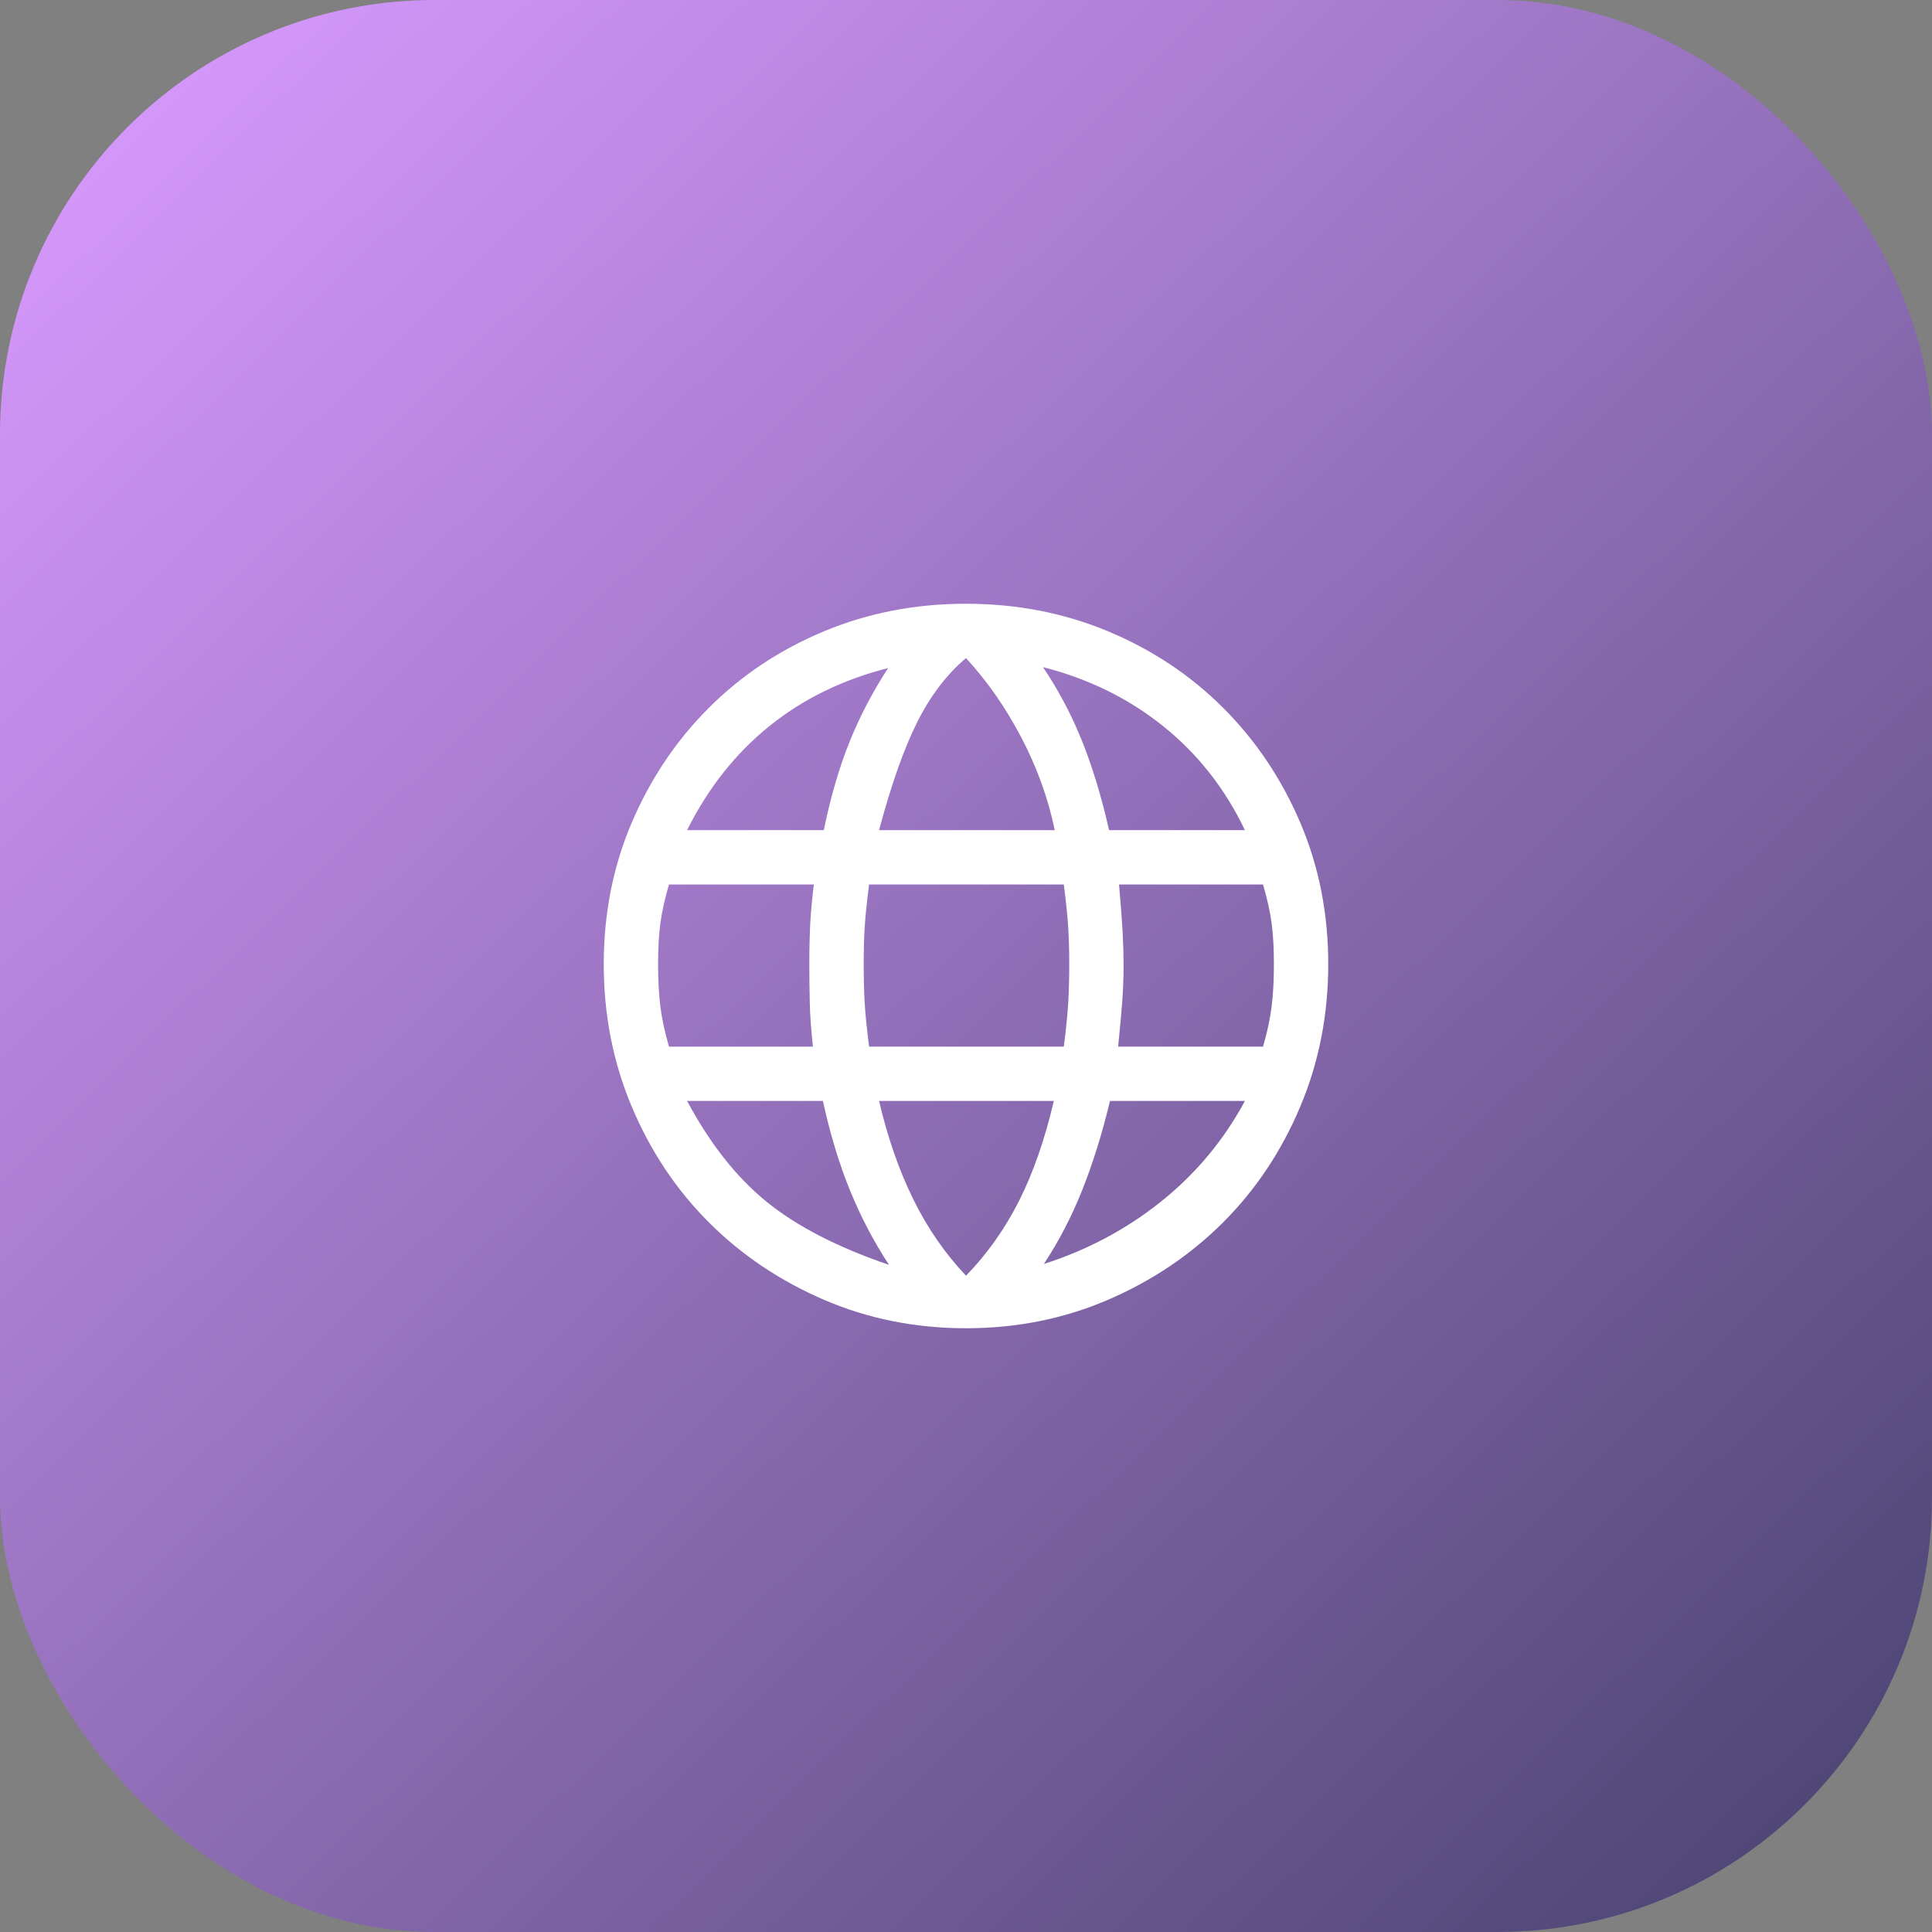
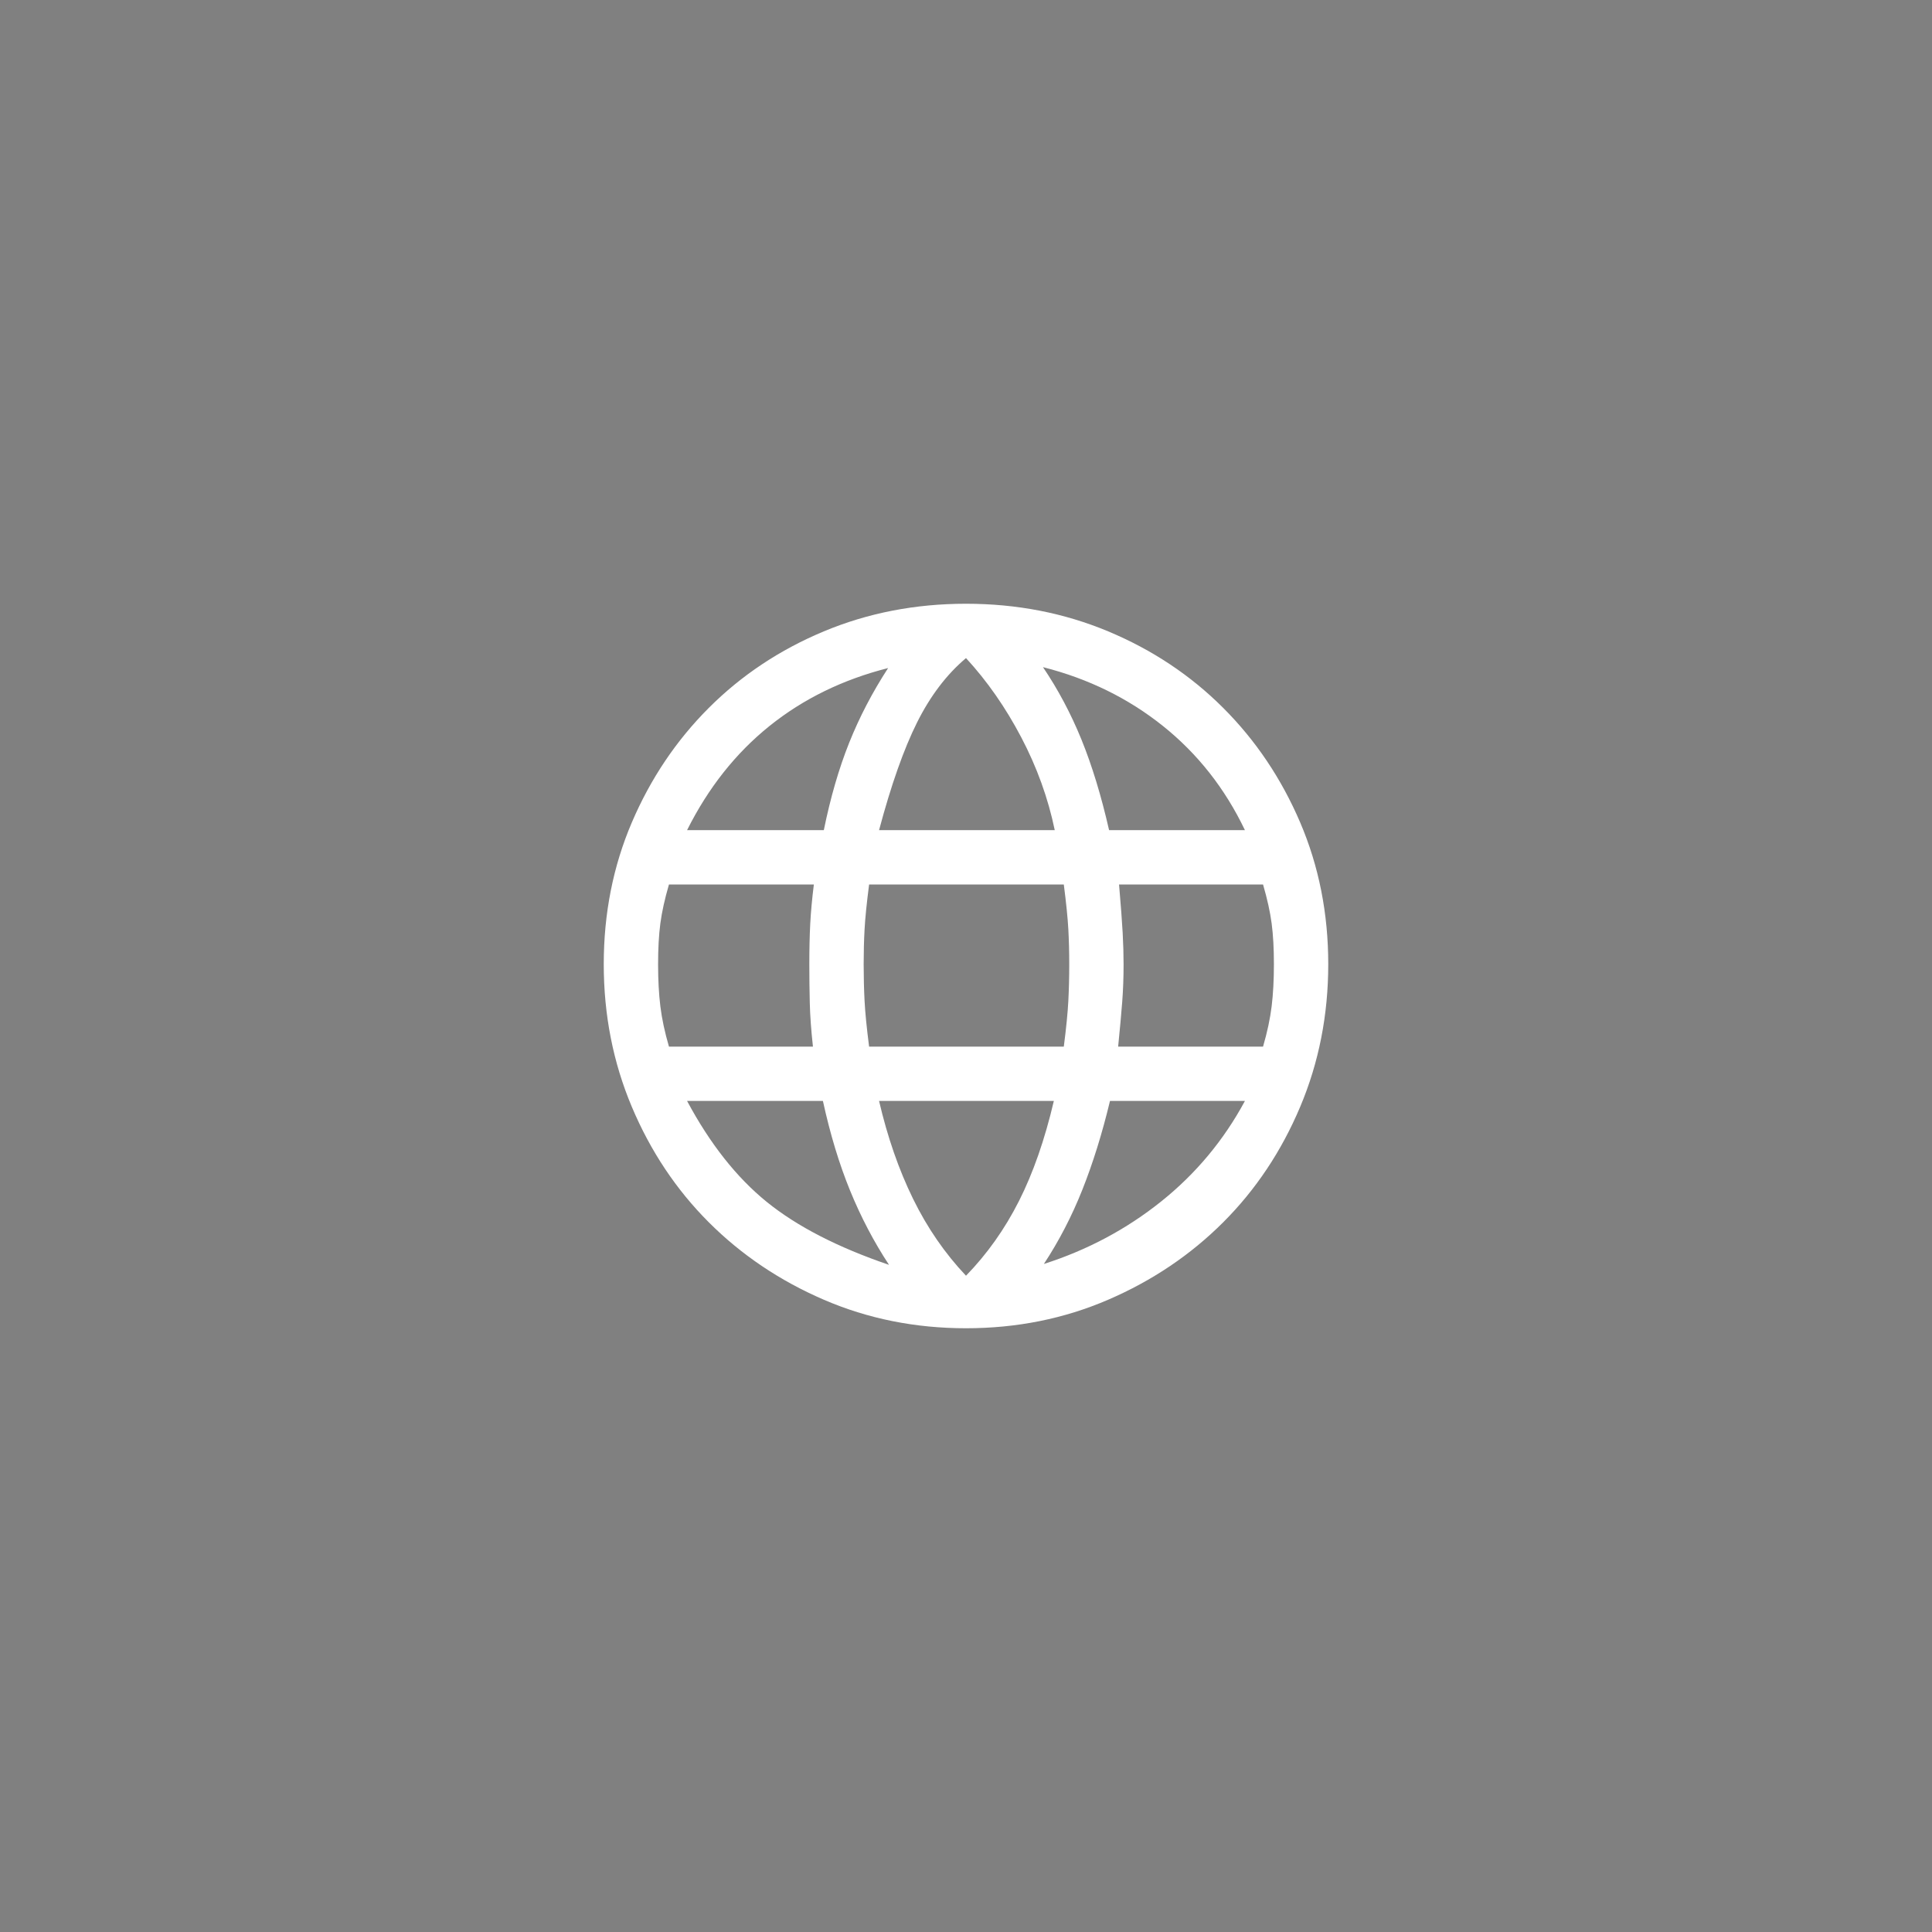
<svg xmlns="http://www.w3.org/2000/svg" width="400" height="400" viewBox="0 0 400 400" fill="none">
  <rect x="0" y="0" width="400" height="400" fill="#808080" stroke="none" />
-   <rect width="400" height="400" rx="90" fill="url(#paint0_linear_447_66)" />
  <path d="M200 275C189.5 275 179.688 273.031 170.562 269.094C161.438 265.156 153.5 259.812 146.75 253.062C140 246.312 134.688 238.344 130.812 229.156C126.938 219.969 125 210.125 125 199.625C125 189.125 126.938 179.344 130.812 170.281C134.688 161.219 140 153.312 146.75 146.562C153.5 139.812 161.438 134.531 170.562 130.719C179.688 126.906 189.5 125 200 125C210.5 125 220.312 126.906 229.438 130.719C238.562 134.531 246.5 139.812 253.25 146.562C260 153.312 265.312 161.219 269.188 170.281C273.062 179.344 275 189.125 275 199.625C275 210.125 273.062 219.969 269.188 229.156C265.312 238.344 260 246.312 253.25 253.062C246.5 259.812 238.562 265.156 229.438 269.094C220.312 273.031 210.5 275 200 275ZM200 264.125C204.375 259.625 208.031 254.469 210.969 248.656C213.906 242.844 216.312 235.938 218.188 227.938H182C183.75 235.438 186.094 242.188 189.031 248.188C191.969 254.188 195.625 259.5 200 264.125ZM184.062 261.875C180.938 257.125 178.25 252 176 246.5C173.75 241 171.875 234.812 170.375 227.938H142.25C147 236.812 152.5 243.781 158.75 248.844C165 253.906 173.438 258.25 184.062 261.875ZM216.125 261.688C225.125 258.812 233.219 254.5 240.406 248.75C247.594 243 253.375 236.062 257.75 227.938H229.812C228.188 234.688 226.281 240.812 224.094 246.312C221.906 251.812 219.25 256.938 216.125 261.688ZM138.5 216.688H168.312C167.938 213.312 167.719 210.281 167.656 207.594C167.594 204.906 167.562 202.25 167.562 199.625C167.562 196.5 167.625 193.719 167.75 191.281C167.875 188.844 168.125 186.125 168.5 183.125H138.5C137.625 186.125 137.031 188.812 136.719 191.188C136.406 193.562 136.25 196.375 136.25 199.625C136.25 202.875 136.406 205.781 136.719 208.344C137.031 210.906 137.625 213.688 138.5 216.688ZM179.938 216.688H220.25C220.75 212.812 221.062 209.656 221.188 207.219C221.312 204.781 221.375 202.25 221.375 199.625C221.375 197.125 221.312 194.719 221.188 192.406C221.062 190.094 220.75 187 220.25 183.125H179.938C179.438 187 179.125 190.094 179 192.406C178.875 194.719 178.812 197.125 178.812 199.625C178.812 202.25 178.875 204.781 179 207.219C179.125 209.656 179.438 212.812 179.938 216.688ZM231.5 216.688H261.5C262.375 213.688 262.969 210.906 263.281 208.344C263.594 205.781 263.75 202.875 263.75 199.625C263.75 196.375 263.594 193.562 263.281 191.188C262.969 188.812 262.375 186.125 261.5 183.125H231.688C232.062 187.5 232.312 190.844 232.438 193.156C232.562 195.469 232.625 197.625 232.625 199.625C232.625 202.375 232.531 204.969 232.344 207.406C232.156 209.844 231.875 212.938 231.5 216.688ZM229.625 171.875H257.75C253.625 163.25 247.969 156.062 240.781 150.312C233.594 144.562 225.312 140.5 215.938 138.125C219.062 142.75 221.719 147.75 223.906 153.125C226.094 158.5 228 164.75 229.625 171.875ZM182 171.875H218.375C217 165.25 214.688 158.844 211.438 152.656C208.188 146.469 204.375 141 200 136.25C196 139.625 192.625 144.062 189.875 149.562C187.125 155.062 184.5 162.5 182 171.875ZM142.25 171.875H170.562C171.938 165.125 173.688 159.094 175.812 153.781C177.938 148.469 180.625 143.312 183.875 138.312C174.5 140.688 166.312 144.688 159.312 150.312C152.312 155.938 146.625 163.125 142.25 171.875Z" fill="white" />
  <defs>
    <linearGradient id="paint0_linear_447_66" x1="32" y1="21" x2="400" y2="400" gradientUnits="userSpaceOnUse">
      <stop stop-color="#D397FA" />
      <stop offset="1" stop-color="#46416D" />
    </linearGradient>
  </defs>
</svg>